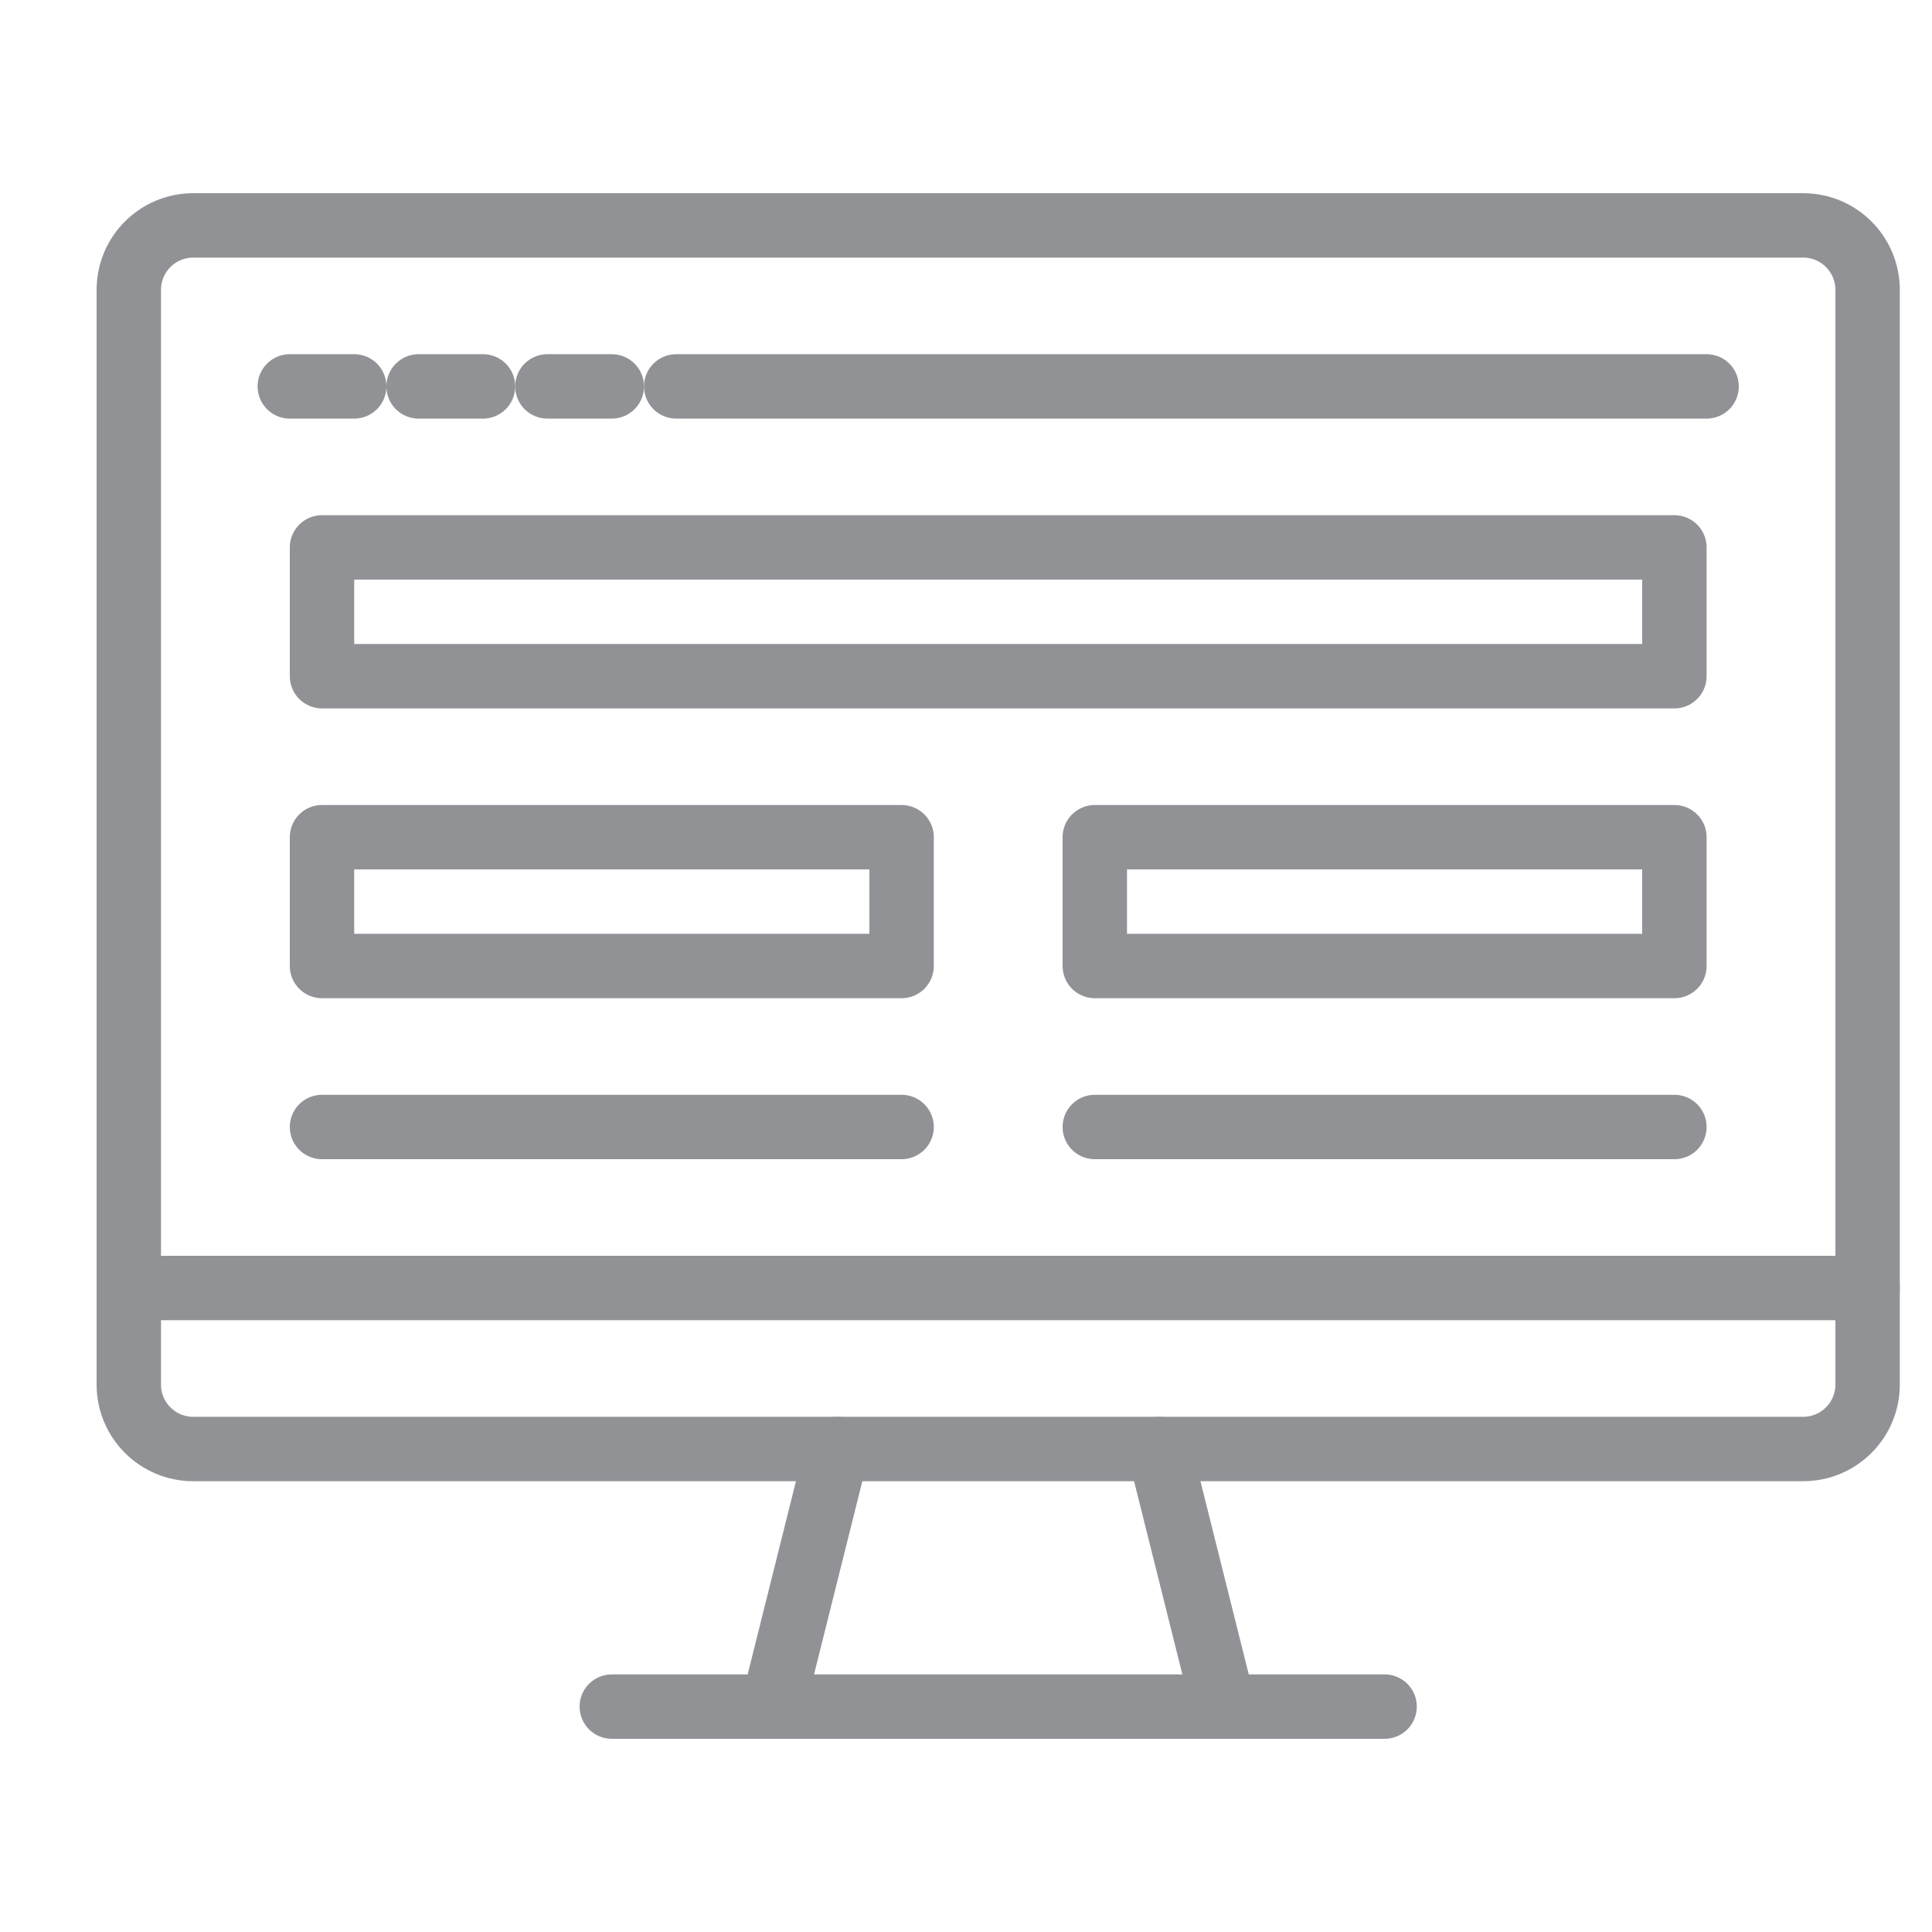
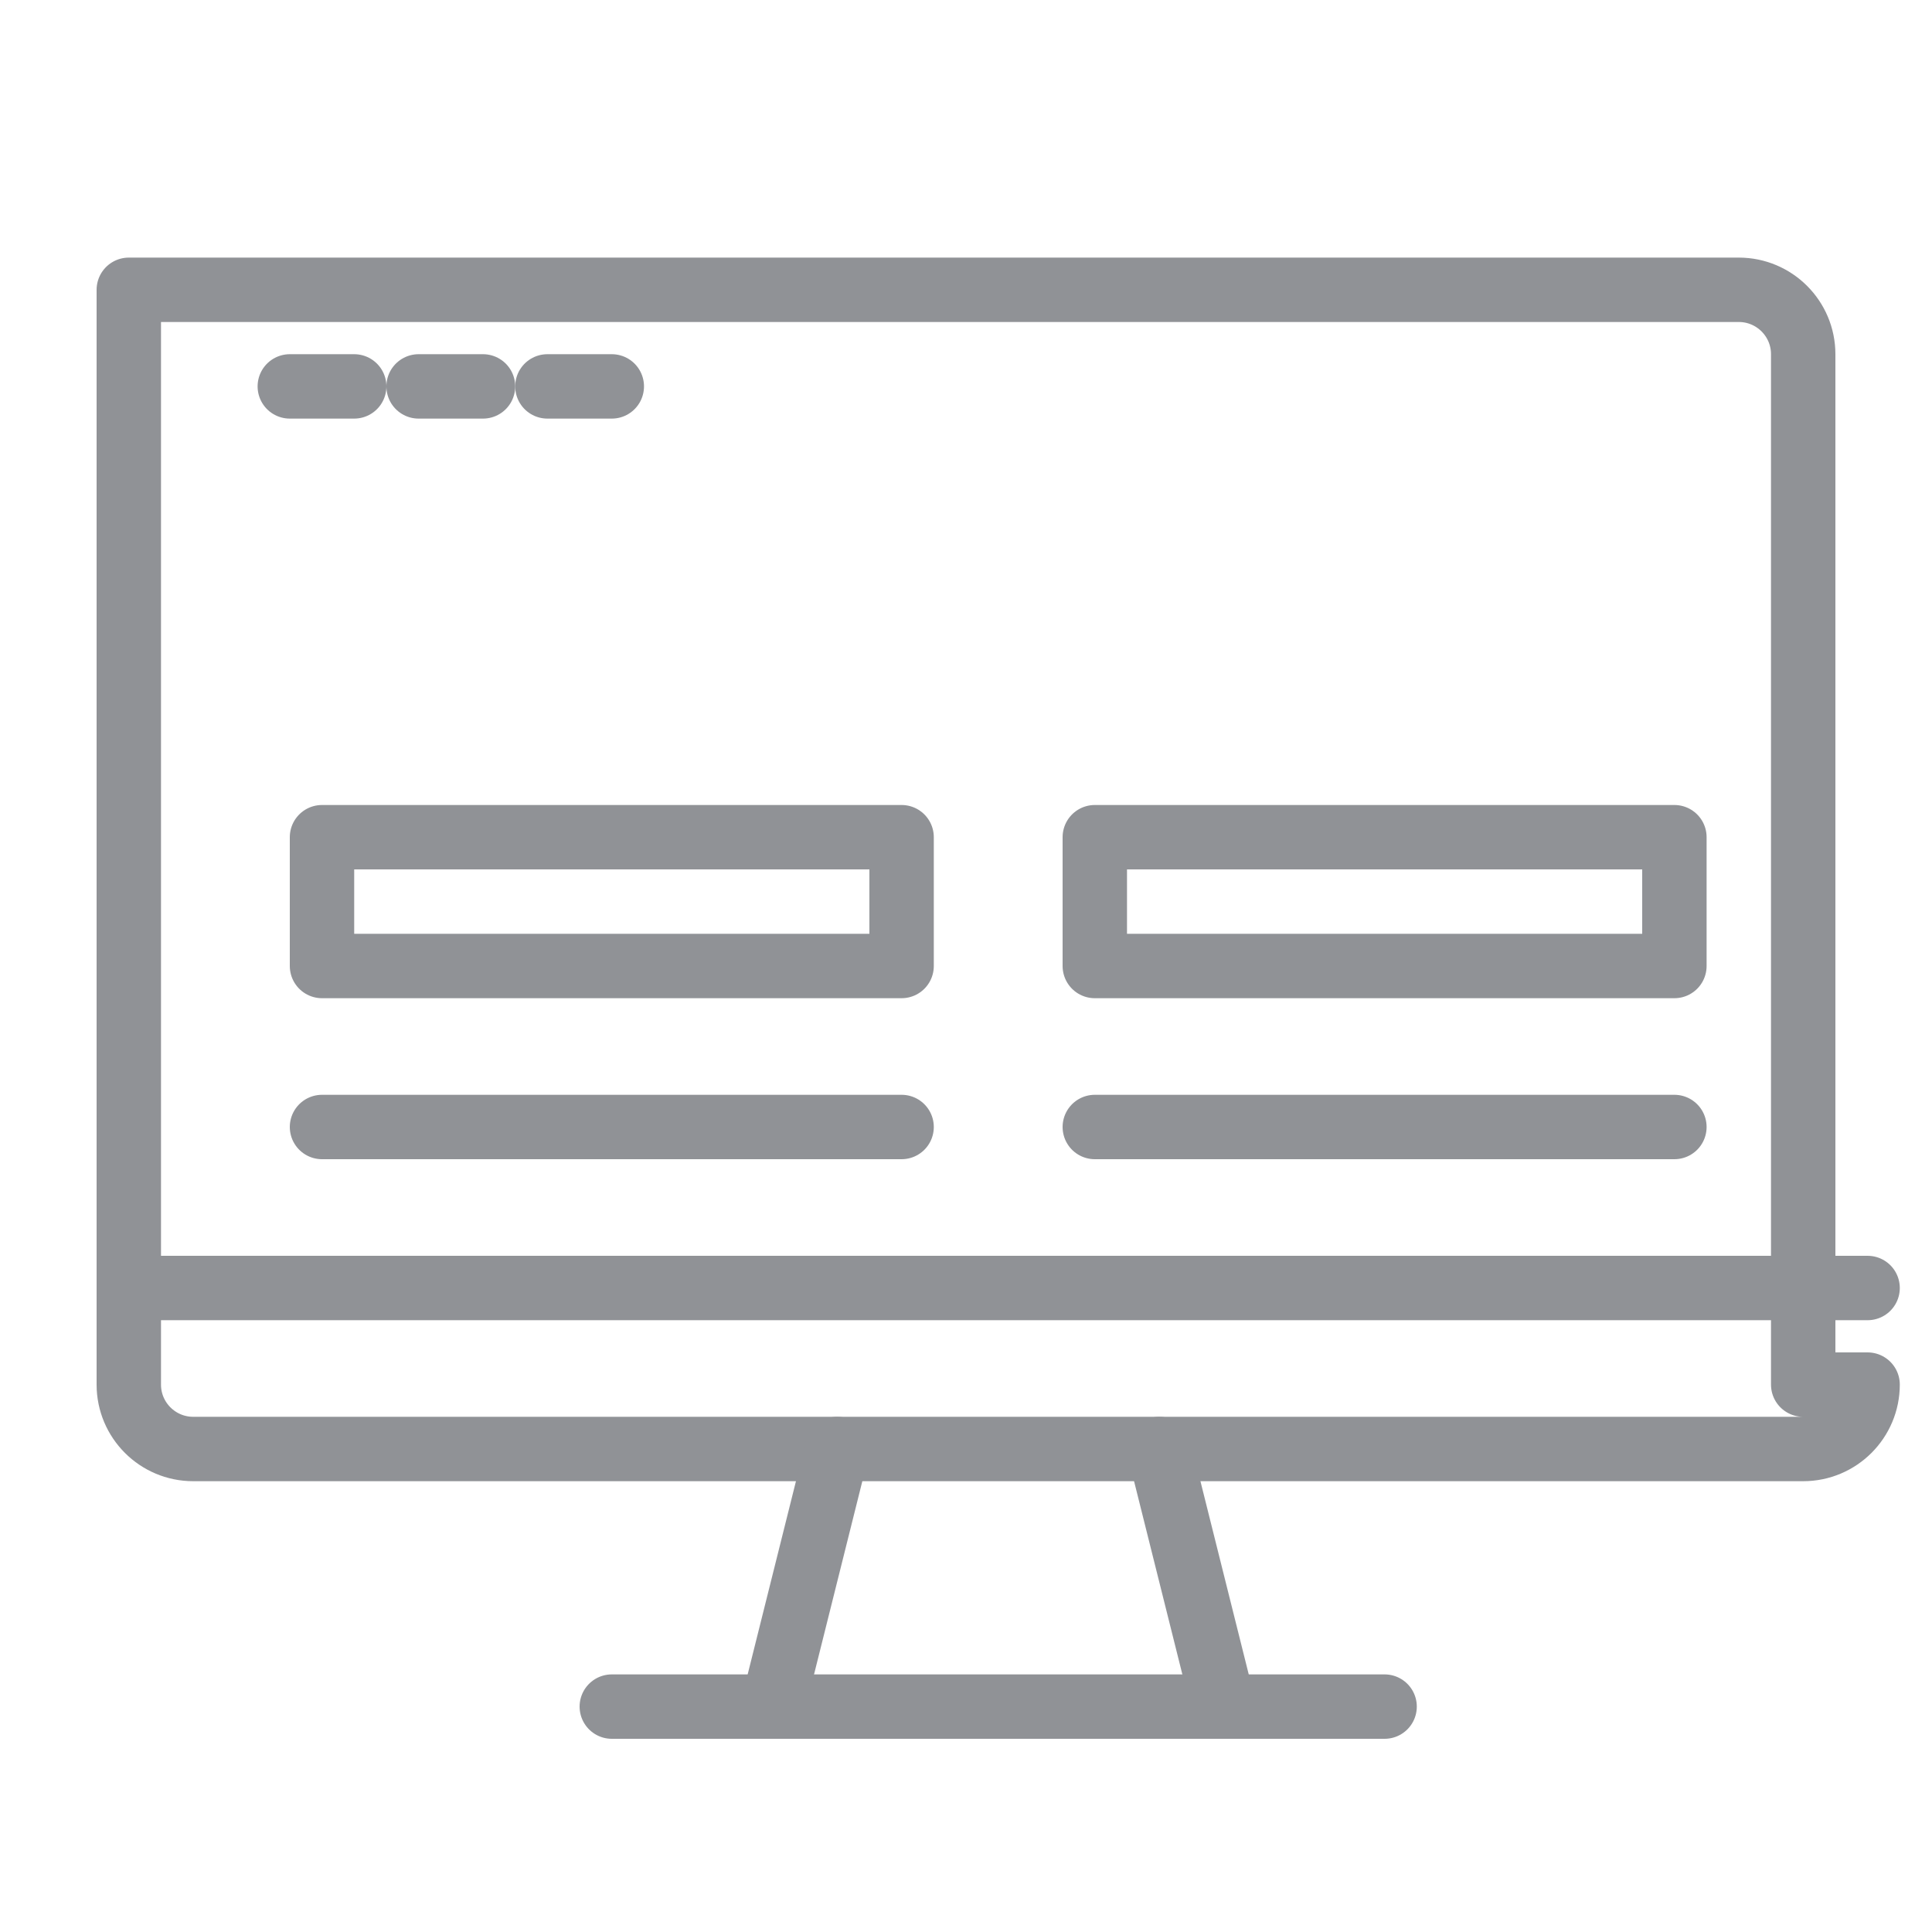
<svg xmlns="http://www.w3.org/2000/svg" version="1.1" x="0px" y="0px" width="60px" height="60px" viewBox="0 0 60 60" enable-background="new 0 0 60 60" xml:space="preserve">
  <g id="Calque_1">
    <g>
-       <path fill="none" stroke="#909296" stroke-width="2" stroke-linecap="round" stroke-linejoin="round" stroke-miterlimit="10" d="    M58,43c0,1.104-0.896,2-2,2H6c-1.104,0-2-0.896-2-2V9c0-1.104,0.896-2,2-2h50c1.104,0,2,0.896,2,2V43z" />
+       <path fill="none" stroke="#909296" stroke-width="2" stroke-linecap="round" stroke-linejoin="round" stroke-miterlimit="10" d="    M58,43c0,1.104-0.896,2-2,2H6c-1.104,0-2-0.896-2-2V9h50c1.104,0,2,0.896,2,2V43z" />
      <line fill="none" stroke="#909296" stroke-width="2" stroke-linecap="round" stroke-linejoin="round" stroke-miterlimit="10" x1="4" y1="40" x2="58" y2="40" />
      <line fill="none" stroke="#909296" stroke-width="2" stroke-linecap="round" stroke-linejoin="round" stroke-miterlimit="10" x1="9" y1="12" x2="11" y2="12" />
      <line fill="none" stroke="#909296" stroke-width="2" stroke-linecap="round" stroke-linejoin="round" stroke-miterlimit="10" x1="13" y1="12" x2="15" y2="12" />
      <line fill="none" stroke="#909296" stroke-width="2" stroke-linecap="round" stroke-linejoin="round" stroke-miterlimit="10" x1="17" y1="12" x2="19" y2="12" />
-       <line fill="none" stroke="#909296" stroke-width="2" stroke-linecap="round" stroke-linejoin="round" stroke-miterlimit="10" x1="21" y1="12" x2="53" y2="12" />
-       <rect x="10" y="17" fill="none" stroke="#909296" stroke-width="2" stroke-linecap="round" stroke-linejoin="round" stroke-miterlimit="10" width="42" height="4" />
      <rect x="10" y="26" fill="none" stroke="#909296" stroke-width="2" stroke-linecap="round" stroke-linejoin="round" stroke-miterlimit="10" width="18" height="4" />
      <rect x="34" y="26" fill="none" stroke="#909296" stroke-width="2" stroke-linecap="round" stroke-linejoin="round" stroke-miterlimit="10" width="18" height="4" />
      <line fill="none" stroke="#909296" stroke-width="2" stroke-linecap="round" stroke-linejoin="round" stroke-miterlimit="10" x1="28" y1="35" x2="10" y2="35" />
      <line fill="none" stroke="#909296" stroke-width="2" stroke-linecap="round" stroke-linejoin="round" stroke-miterlimit="10" x1="52" y1="35" x2="34" y2="35" />
      <line fill="none" stroke="#909296" stroke-width="2" stroke-linecap="round" stroke-linejoin="round" stroke-miterlimit="10" x1="43" y1="53" x2="19" y2="53" />
      <line fill="none" stroke="#909296" stroke-width="2" stroke-linecap="round" stroke-linejoin="round" stroke-miterlimit="10" x1="36" y1="45" x2="38" y2="53" />
      <line fill="none" stroke="#909296" stroke-width="2" stroke-linecap="round" stroke-linejoin="round" stroke-miterlimit="10" x1="26" y1="45" x2="24" y2="53" />
    </g>
  </g>
  <g id="Calque_2" display="none">
    <g display="inline">
      <g>
        <path fill="#909296" d="M56,9v34H6V9H56 M56,7H6C4.896,7,4,7.896,4,9v34c0,1.104,0.896,2,2,2h50c1.104,0,2-0.896,2-2V9     C58,7.896,57.104,7,56,7L56,7z" />
      </g>
      <line fill="none" stroke="#909296" stroke-width="2" stroke-linecap="round" stroke-linejoin="round" stroke-miterlimit="10" x1="5.219" y1="40" x2="56.781" y2="40" />
      <line fill="none" stroke="#909296" stroke-width="2" stroke-linecap="round" stroke-linejoin="round" stroke-miterlimit="10" x1="9" y1="12" x2="15" y2="12" />
      <line fill="none" stroke="#909296" stroke-width="2" stroke-linecap="round" stroke-linejoin="round" stroke-miterlimit="10" x1="12" y1="16" x2="15" y2="16" />
      <line fill="none" stroke="#909296" stroke-width="2" stroke-linecap="round" stroke-linejoin="round" stroke-miterlimit="10" x1="12" y1="20" x2="15" y2="20" />
      <line fill="none" stroke="#909296" stroke-width="2" stroke-linecap="round" stroke-linejoin="round" stroke-miterlimit="10" x1="9" y1="25" x2="15" y2="25" />
      <line fill="none" stroke="#909296" stroke-width="2" stroke-linecap="round" stroke-linejoin="round" stroke-miterlimit="10" x1="12" y1="29" x2="15" y2="29" />
      <line fill="none" stroke="#909296" stroke-width="2" stroke-linecap="round" stroke-linejoin="round" stroke-miterlimit="10" x1="12" y1="33" x2="15" y2="33" />
      <line fill="none" stroke="#909296" stroke-width="2" stroke-linecap="round" stroke-linejoin="round" stroke-miterlimit="10" x1="43" y1="53" x2="19" y2="53" />
      <line fill="none" stroke="#909296" stroke-width="2" stroke-linecap="round" stroke-linejoin="round" stroke-miterlimit="10" x1="36" y1="45" x2="38" y2="53" />
      <line fill="none" stroke="#909296" stroke-width="2" stroke-linecap="round" stroke-linejoin="round" stroke-miterlimit="10" x1="26" y1="45" x2="24" y2="53" />
      <line fill="none" stroke="#909296" stroke-width="2" stroke-linecap="round" stroke-linejoin="round" stroke-miterlimit="10" x1="18" y1="10" x2="18" y2="36" />
      <polyline fill="none" stroke="#909296" stroke-width="2" stroke-linecap="round" stroke-linejoin="round" stroke-miterlimit="10" points="    25,11 22,14 25,17   " />
      <polyline fill="none" stroke="#909296" stroke-width="2" stroke-linecap="round" stroke-linejoin="round" stroke-miterlimit="10" points="    25,23 22,26 25,29   " />
      <polyline fill="none" stroke="#909296" stroke-width="2" stroke-linecap="round" stroke-linejoin="round" stroke-miterlimit="10" points="    35,17 38,14 35,11   " />
      <line fill="none" stroke="#909296" stroke-width="2" stroke-linecap="round" stroke-linejoin="round" stroke-miterlimit="10" x1="27" y1="14" x2="33" y2="14" />
      <line fill="none" stroke="#909296" stroke-width="2" stroke-linecap="round" stroke-linejoin="round" stroke-miterlimit="10" x1="22" y1="20" x2="26" y2="20" />
      <line fill="none" stroke="#909296" stroke-width="2" stroke-linecap="round" stroke-linejoin="round" stroke-miterlimit="10" x1="42" y1="20" x2="49" y2="20" />
      <line fill="none" stroke="#909296" stroke-width="2" stroke-linecap="round" stroke-linejoin="round" stroke-miterlimit="10" x1="30" y1="20" x2="38" y2="20" />
      <line fill="none" stroke="#909296" stroke-width="2" stroke-linecap="round" stroke-linejoin="round" stroke-miterlimit="10" x1="28" y1="29" x2="32" y2="23" />
      <line fill="none" stroke="#909296" stroke-width="2" stroke-linecap="round" stroke-linejoin="round" stroke-miterlimit="10" x1="29" y1="32" x2="31" y2="32" />
-       <line fill="none" stroke="#909296" stroke-width="2" stroke-linecap="round" stroke-linejoin="round" stroke-miterlimit="10" x1="43" y1="32" x2="49" y2="32" />
      <line fill="none" stroke="#909296" stroke-width="2" stroke-linecap="round" stroke-linejoin="round" stroke-miterlimit="10" x1="33" y1="32" x2="41" y2="32" />
      <line fill="none" stroke="#909296" stroke-width="2" stroke-linecap="round" stroke-linejoin="round" stroke-miterlimit="10" x1="29" y1="36" x2="39" y2="36" />
    </g>
  </g>
</svg>